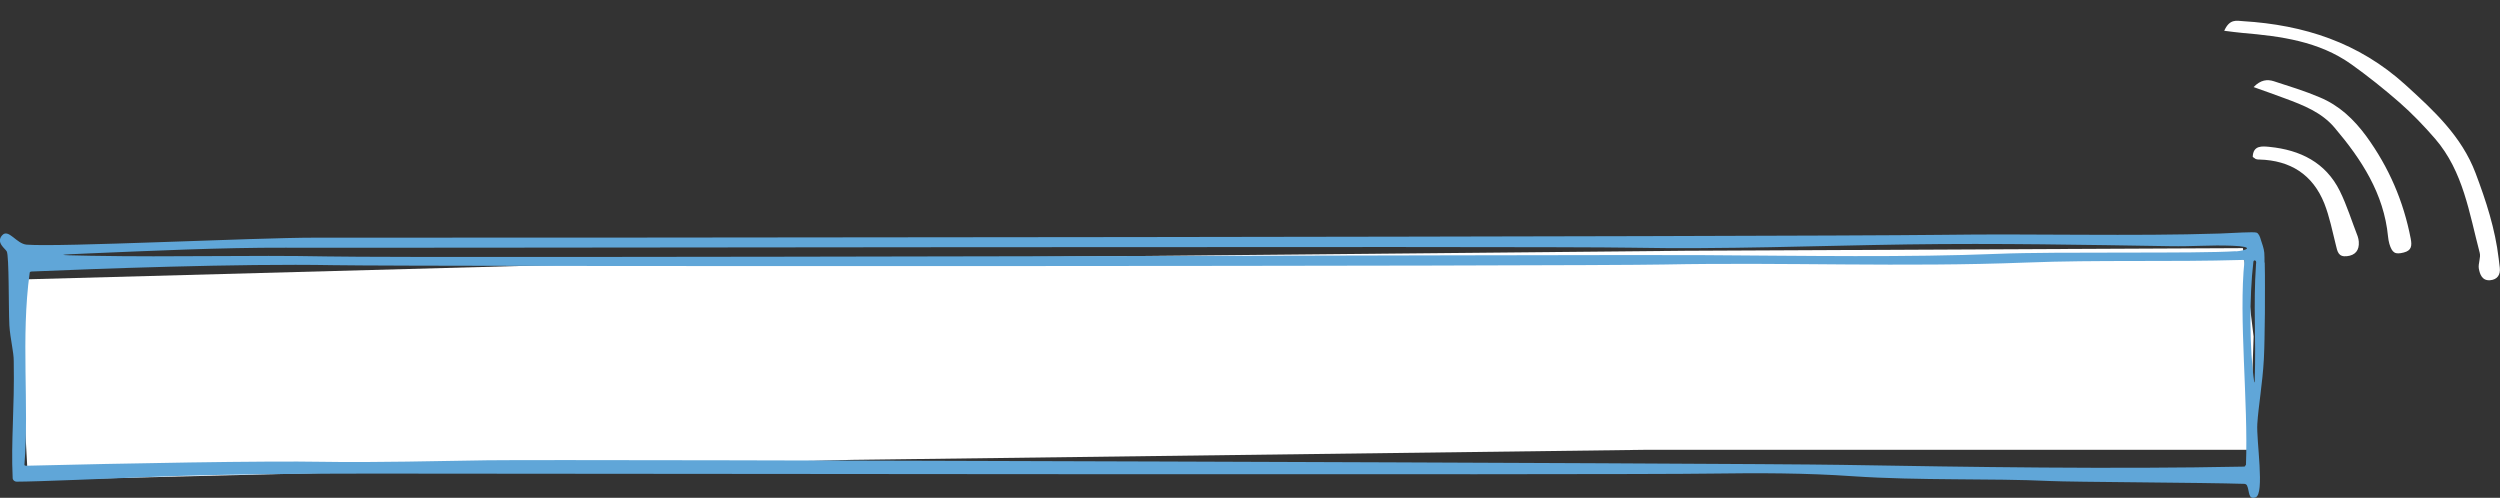
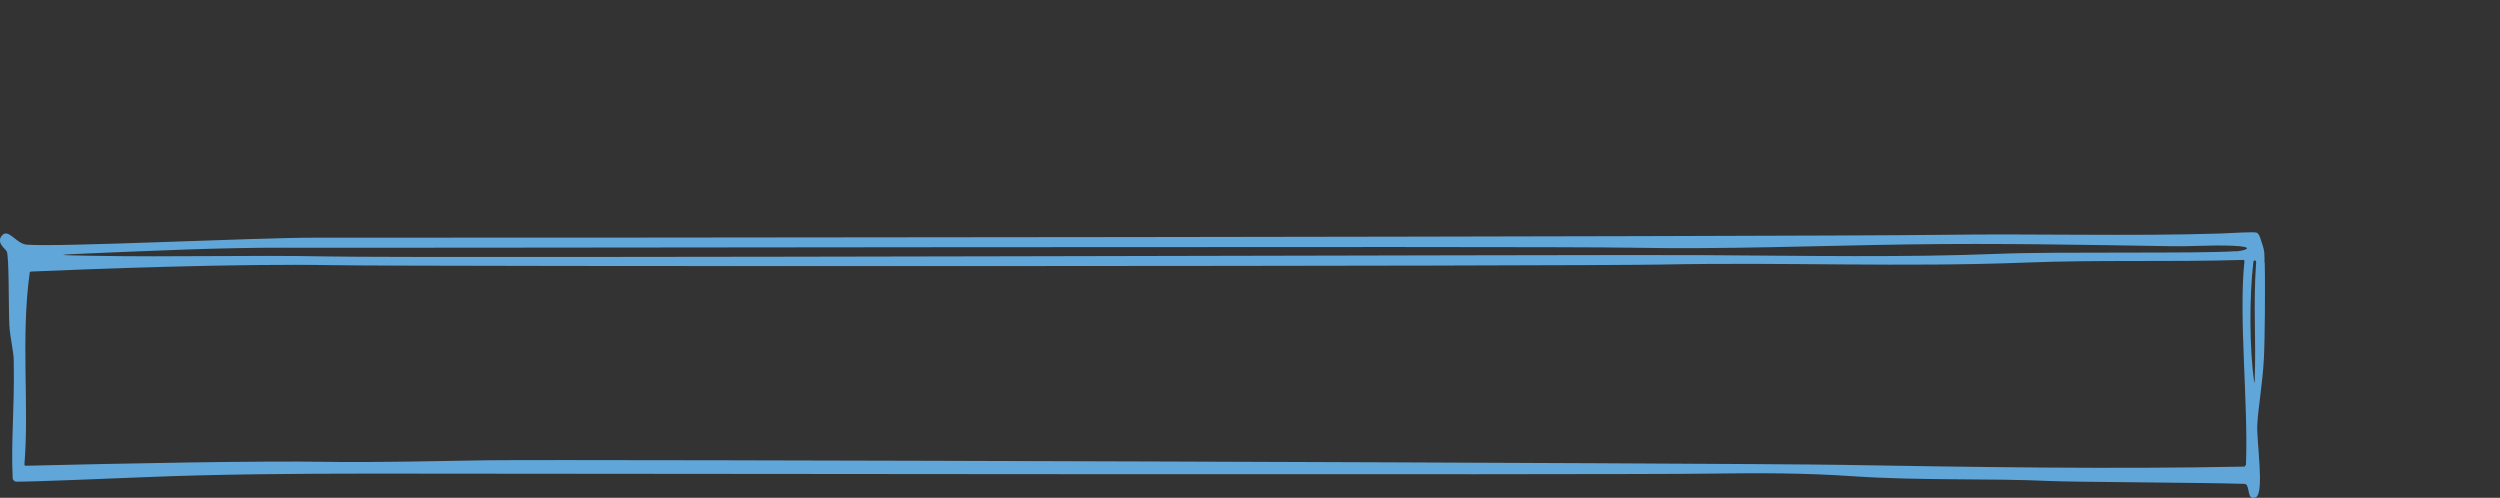
<svg xmlns="http://www.w3.org/2000/svg" version="1.1" id="Calque_1" x="0px" y="0px" viewBox="0 0 1145.5 228.1" style="enable-background:new 0 0 1145.5 228.1;" xml:space="preserve">
  <rect x="0" y="0" width="1145.5" height="228.1" fill="#333333" stroke="none" />
  <style type="text/css">
	.st0{fill-rule:evenodd;clip-rule:evenodd;fill:#FFFFFF;}
	.st1{fill-rule:evenodd;clip-rule:evenodd;fill:#60A6D8;}
	.st2{fill:#FFFFFF;}
</style>
-   <polygon class="st0" points="7.9,128.1 344.1,119 772,114.9 1027.7,113.7 1032.6,154.2 1030.9,206.1 754,206.1 390.7,210.7   51,219.1 12.8,219.8 " />
  <path class="st1" d="M1037.6,120.3c0-1.5,0-3-0.1-4.5c-0.2-2.1-1-4.1-1.6-6c-0.3-1.1-0.9-2.8-1.9-3.2c-1.3-0.5-10.9,0.2-16.8,0.4  c-40.2,1.3-85.4,0-127.2,0.6c-76.1,0.9-660.3,1.4-745.6,1.3c-28.4,0-116.9,4.4-132.2,3.2c-4.7-0.4-8.3-7.5-11.2-4.3  c-3,3.3,1.4,6.1,2.1,7.4c1.1,2.1,0.8,25.7,1.2,33.9c0.4,6.2,2,12,2,16.3C6.7,187.5,5,201.6,5.8,219c0,1,0.9,1.7,1.8,1.7  c9.1,0,44.4-1.5,59.7-2.1c31-1.3,69.1-1.6,103.1-1.6c42.9,0,571.9,0.7,613.7,0c21.7-0.3,43.2-0.3,64.7,1.2  c31.1,2.1,63.3,0.9,90.5,2.2c10.2,0.5,70.6,0.7,89,1.3c0.5,0,1.1,0.3,1.3,0.8c1.2,2.6,0.4,6.6,3.9,5.4c4.3-1.5,0.3-26.1,0.8-33.7  c0.5-8,2.4-18.6,3-29.6c0.2-3.1,0.2-6.3,0.3-9.4c0.2-7.9,0.2-15.9,0.2-23.8c0-3.7,0-7.4-0.1-11.1L1037.6,120.3z M1028.9,213.1  c0,0.4-0.3,0.7-0.7,0.7c-60.4,1.2-124.7,0.2-184.4-0.8c-46.3-0.8-578.6-2.6-620.4-2.1c-22.3,0.3-51.4,1.1-75.3,0.7  c-26.9-0.5-91,0.7-136.2,1.8c-0.4,0-0.8-0.2-0.7-0.6c2.2-27.2-1.7-58,2.4-87.8c0-0.5,0.6-0.6,1.1-0.6c27.8-1.2,94.5-3.7,138-2.9  c40.8,0.7,570.2,0.5,609.6-0.3c56.2-1.1,109.3,1.3,166.2-0.9c33-1.3,64.9-0.2,99.2-1.2c0.4,0,0.8,0.2,0.7,0.6  c-2.7,25.7,1.8,64.9,0.7,93.3L1028.9,213.1z M1024.4,115.1c-17.1,1.2-82,0.1-108.8,1.2c-41.9,1.7-87.5,0.9-136.9,0.6  c-42.9-0.3-580.8,1.5-628.8,0.6c-37-0.7-68.1,0.4-108.3-0.3c-18.5-0.3-14.8-0.5-0.5-1.1c26.6-1.1,60.4-2.7,89.7-2.6  c41.8,0.2,574-0.8,616.8,0c42.4,0.8,85-0.9,126.3-1.5c41.7-0.6,82.2,0.2,120.2,0.8c11.1,0.2,18.5-0.6,28.7-0.2  c10.8,0.4,6.6,2.2,1.6,2.6L1024.4,115.1z M1033.1,174.8c0,0.1-0.1,0.5-0.2,0.4c-2.2-14.7-2.3-39.4-0.4-55.2c0-0.5,0.5-0.9,0.9-0.6  c0.5,0.3,0.4,1,0.3,1.6C1032.4,140.9,1033.8,153.3,1033.1,174.8L1033.1,174.8z" />
  <g>
    <g id="g8981">
-       <path id="path8983" class="st2" d="M1019.1,14.2c2.5-5.7,5.7-4.7,8.7-4.5c27.9,1.7,53,9.8,74.3,29.1    c13.1,11.9,25.8,23.6,32.2,40.5c4.8,12.7,9,25.6,10.6,39.2c0.2,1.4,0.3,2.8,0.5,4.1c0.4,3.3-1.1,5.5-4.4,5.8    c-3.7,0.3-4.7-2.7-5.2-5.3c-0.4-2.3,1-5.1,0.4-7.3c-4.8-18.2-7.5-37.2-20.4-52.2c-5.1-5.9-10.5-11.5-16.3-16.6    c-7.1-6.2-14.5-12.1-22.2-17.6c-14.8-10.5-32.2-12.8-49.7-14.3c-2.5-0.2-5.1-0.6-8.5-1" />
-     </g>
+       </g>
    <g id="g9053">
-       <path id="path9055" class="st2" d="M1032.6,39.9c3.3-3.4,6.3-3.6,9.2-2.7c7.1,2.3,14.3,4.5,21.1,7.4c8.9,3.7,15.6,10,21.4,17.9    c10.3,14.2,17,29.7,20.3,46.9c0.6,3.2,0.4,5.4-3.2,6.3c-3.9,1-5.3,0.3-6.6-4c-0.3-1.1-0.5-2.2-0.6-3.3    c-1.9-19.7-12.2-35.4-24.5-49.9c-5.9-7-14.3-10.3-22.7-13.4C1042.5,43.4,1037.9,41.8,1032.6,39.9" />
-     </g>
+       </g>
    <g id="g9093">
-       <path id="path9095" class="st2" d="M1032.2,72c0.1-5.6,4.5-5,7.7-4.7c14,1.4,25.7,7.1,32.2,20.2c3.3,6.7,5.5,13.9,8.2,20.8    c0.3,0.8,0.4,1.6,0.5,2.4c0.3,4-1.6,6.3-5.5,6.7c-3.9,0.4-4.3-2.2-5-5.1c-1.6-6.4-2.9-13-5.3-19.1c-5.3-13.2-15.5-19.7-29.7-20.1    c-0.5,0-1.1,0-1.6-0.2c-0.2,0-0.4-0.3-1.5-1" />
-     </g>
+       </g>
  </g>
</svg>